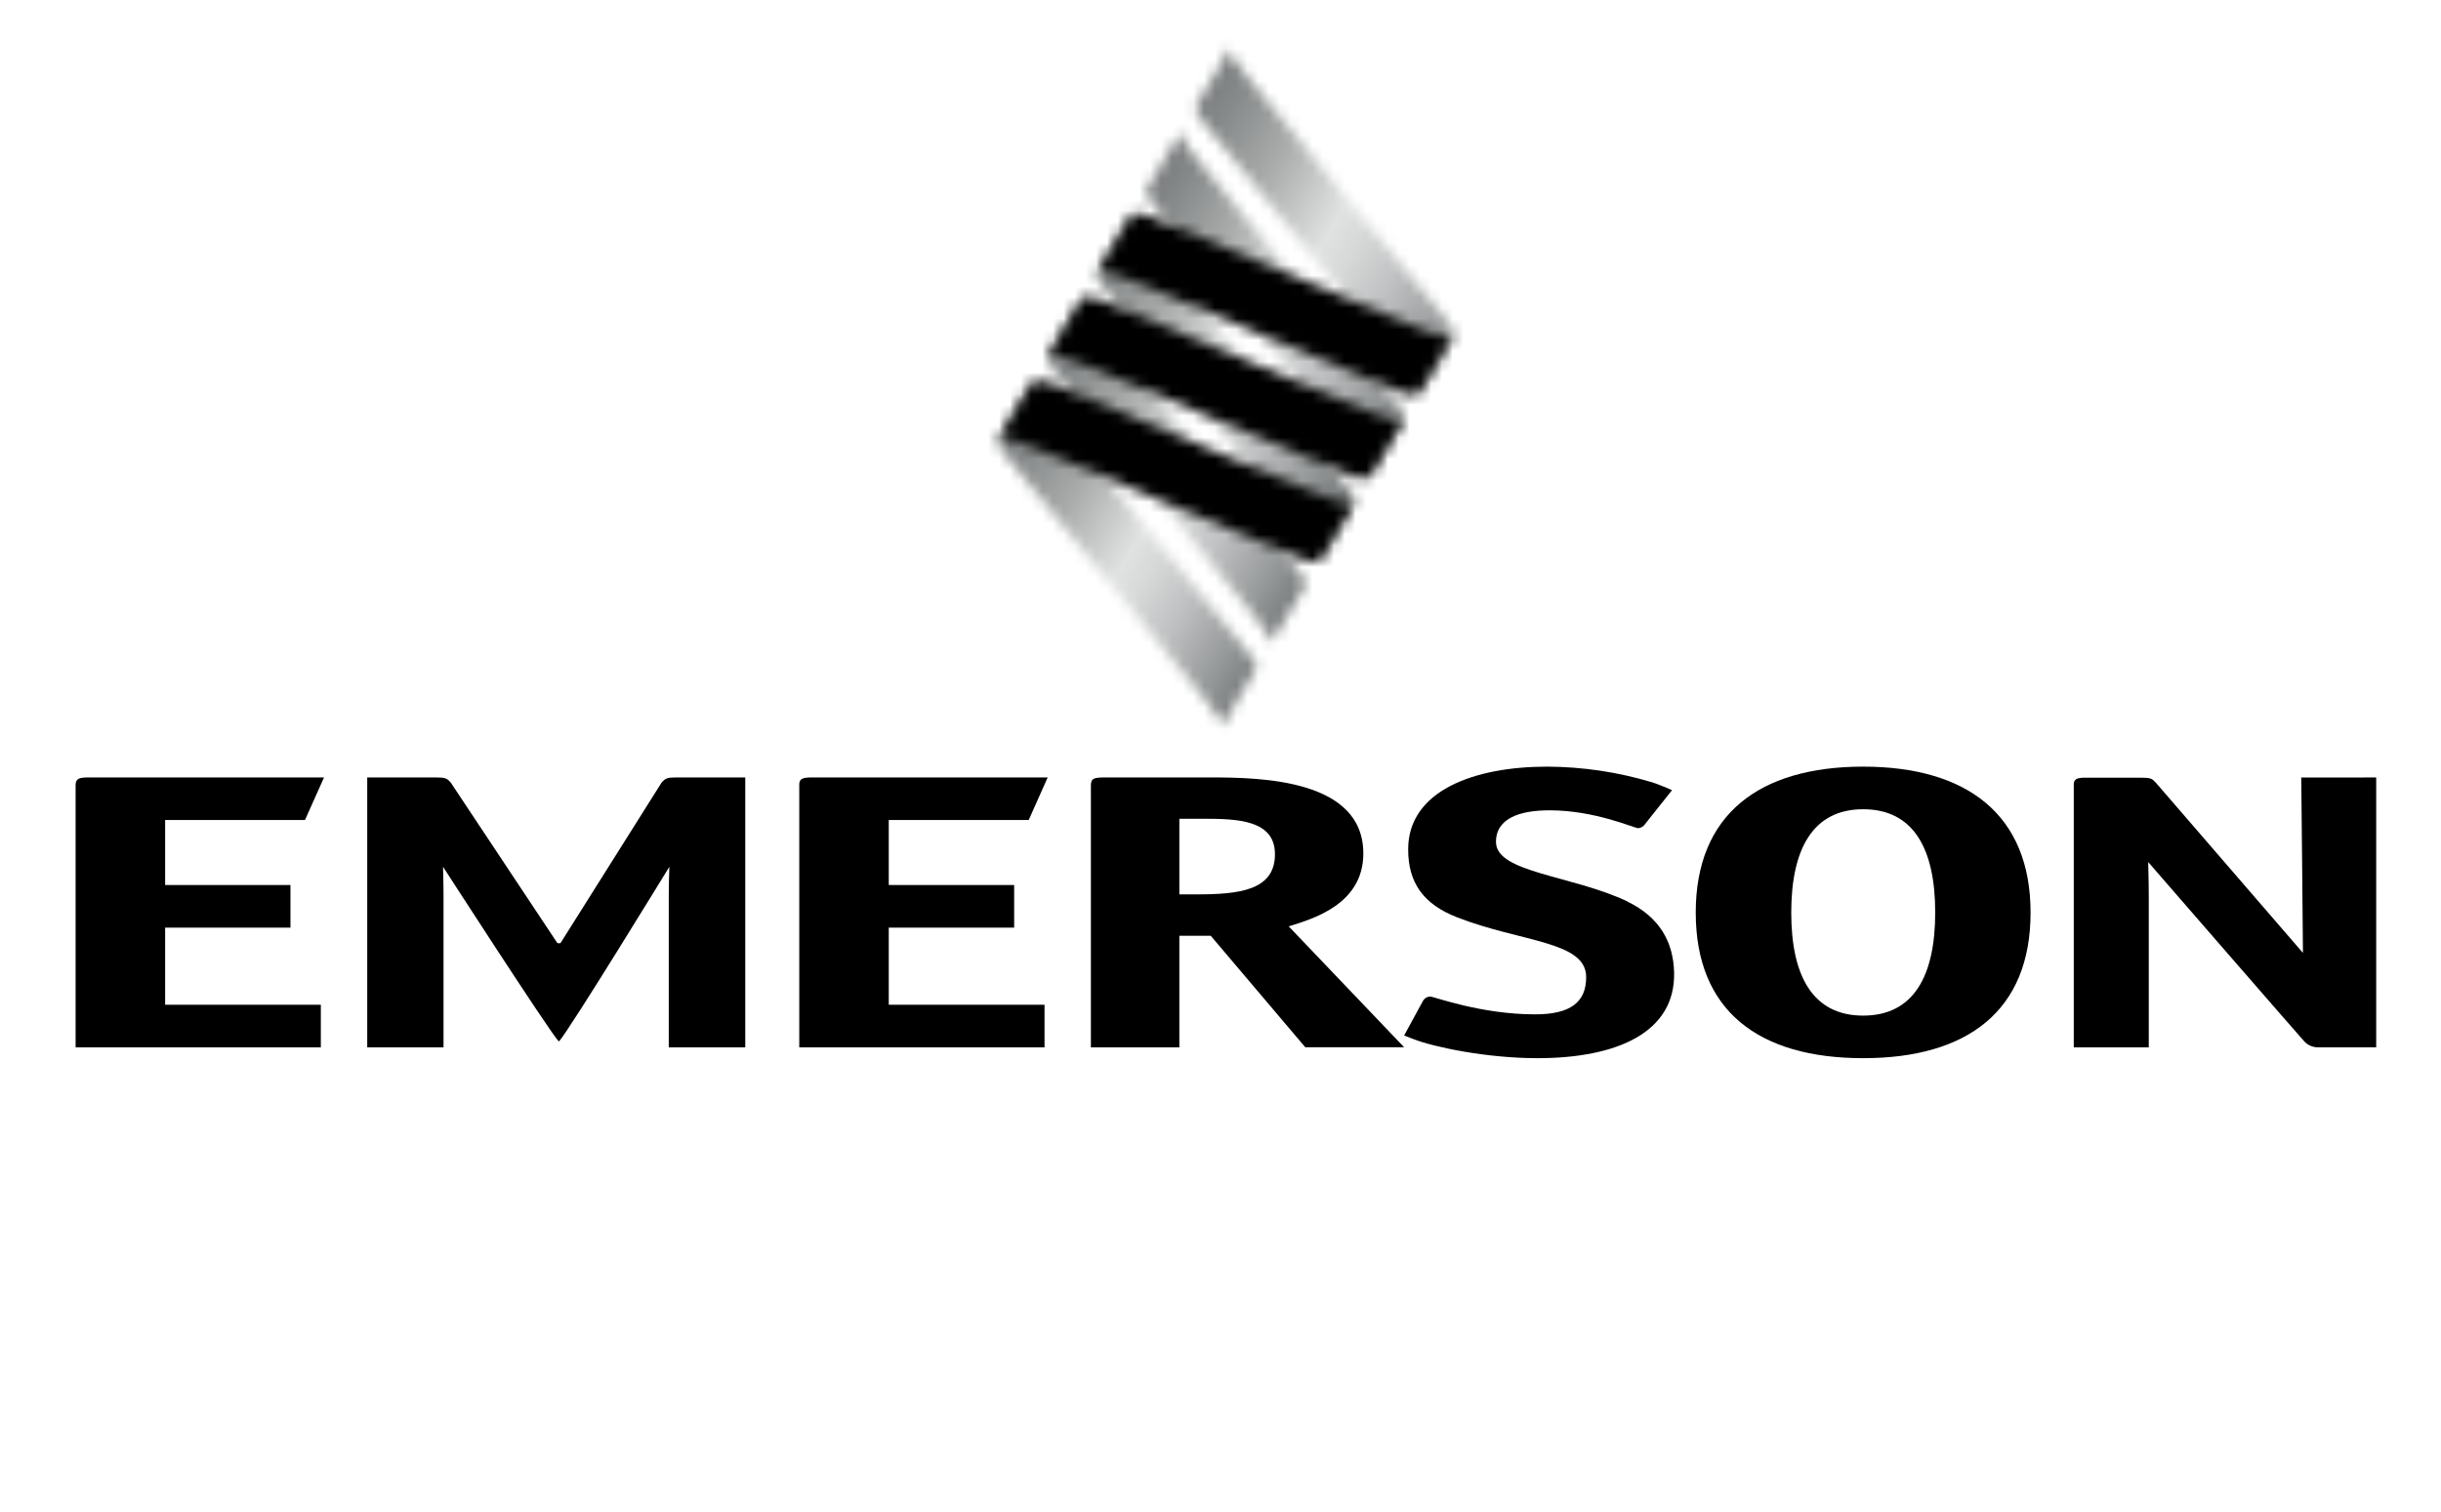
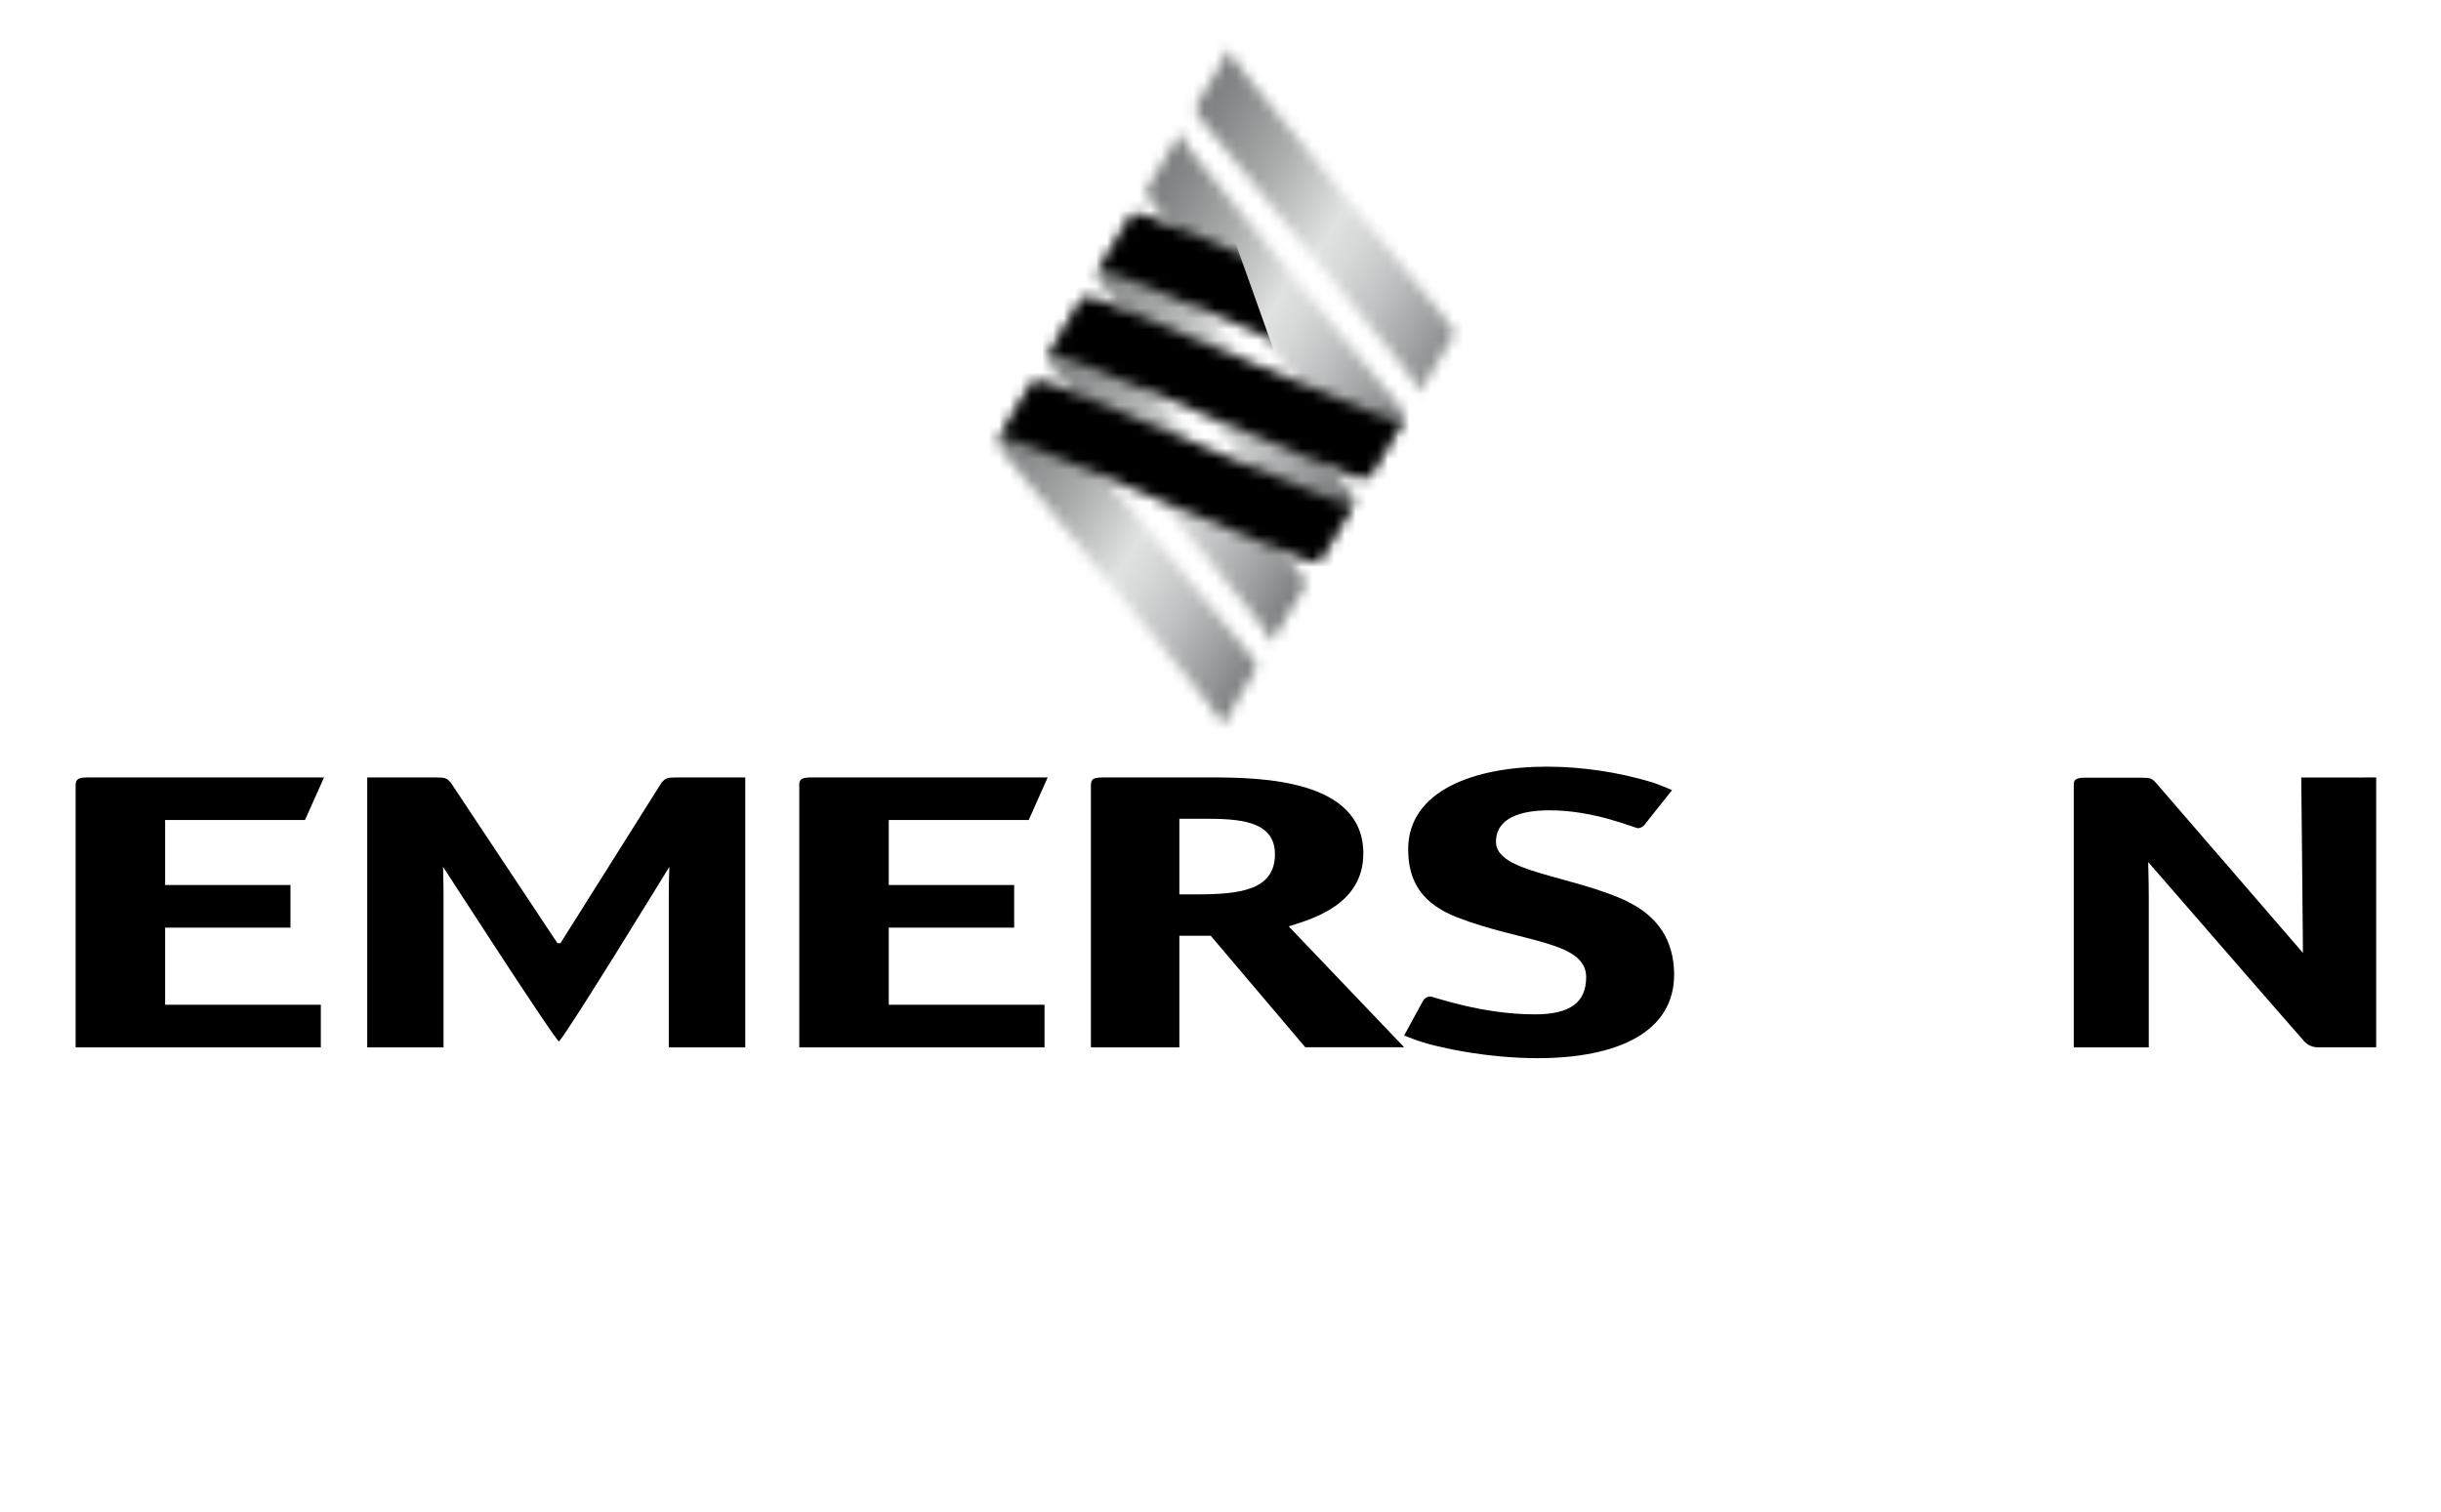
<svg xmlns="http://www.w3.org/2000/svg" width="226" height="140" viewBox="0 0 226 140" fill="none">
  <g style="mix-blend-mode:multiply" clip-path="url(#clip0_798_1331)">
    <path d="M109.191 82.83V75.826H111.429C114.585 75.826 118.042 75.939 118.042 79.113C118.042 82.474 114.709 82.83 110.769 82.83H109.191ZM109.191 86.665H112.098L120.847 96.987H130L119.314 85.791C121.557 85.1 126.224 83.748 126.224 79.043C126.224 72.178 116.77 72 112.098 72H102.276C101.244 72 101 72.104 101 72.761V97H109.191V86.665Z" fill="black" />
-     <path d="M172.502 94.058C167.831 94.058 165.843 90.381 165.843 84.516C165.843 78.65 167.831 74.946 172.502 74.946C177.174 74.946 179.171 78.619 179.171 84.507C179.171 90.394 177.169 94.058 172.502 94.058ZM188 84.516C188 75.434 182.087 71 172.502 71C162.918 71 157 75.398 157 84.516C157 93.633 162.85 98 172.502 98C182.155 98 188 93.611 188 84.516Z" fill="black" />
    <path d="M82.286 85.913H93.896V81.964H82.286V75.945H95.242L97 72H75.18C74.337 72 74.049 72.109 74 72.574V97H96.708V93.051H82.286V85.913Z" fill="black" />
    <path d="M218.756 72.004H213.061C213.061 72.004 213.219 87.091 213.219 88.251L199.606 72.495C199.244 72.1 199.125 72.022 198.22 72.022H193.125C192.335 72.022 192.057 72.126 192 72.56V97H198.944V83.099C198.944 81.422 198.891 80.31 198.891 79.837C198.891 79.837 212.809 95.871 213.369 96.474C213.547 96.657 213.764 96.799 214.005 96.888C214.245 96.978 214.503 97.013 214.759 96.991H218.729H220V72L218.756 72.004Z" fill="black" />
    <path d="M15.289 85.913H26.892V81.964H15.289V75.945H28.237L30 72H8.193C7.269 72 7.018 72.126 7 72.709V97H29.704V93.821V93.051H15.289V85.913Z" fill="black" />
    <path d="M51.608 87.348L41.728 72.469C41.365 72.07 41.239 72 40.318 72H34V97C34 97 34.247 97 35.289 97H39.779C40.821 97 41.064 97 41.064 97V83.087C41.064 81.409 41.019 80.752 41.019 80.274C41.019 80.274 50.755 95.365 51.716 96.43H51.769C52.739 95.361 61.972 80.274 61.972 80.274C61.972 80.752 61.918 81.409 61.918 83.087V97C61.918 97 62.165 97 63.212 97H67.702C68.753 97 69 97 69 97V72H62.668C61.748 72 61.626 72.07 61.258 72.469L51.891 87.348H51.608Z" fill="black" />
    <path d="M150.676 83.484C145.522 81.046 138.505 80.826 138.505 77.976C138.505 75.739 140.792 75.045 143.478 75.045C147.687 75.045 151.318 76.701 151.67 76.701C151.8 76.69 151.925 76.65 152.036 76.584C152.147 76.518 152.242 76.428 152.312 76.32L152.71 75.81L154.808 73.179L154.749 73.157C154.618 73.094 154.252 72.929 153.746 72.736C153.334 72.571 153.081 72.49 152.945 72.445C149.8 71.502 146.534 71.015 143.247 71C136.465 71 130.375 73.237 130.375 78.661C130.375 81.793 131.818 83.748 134.897 84.952C140.865 87.279 146.855 87.149 146.855 90.492C146.855 92.818 145.399 93.942 142.117 93.942C137.085 93.942 132.753 92.29 132.405 92.29C132.275 92.295 132.148 92.332 132.036 92.398C131.924 92.463 131.83 92.556 131.763 92.666L131.121 93.843L130 95.901L130.904 96.246C132.772 96.975 137.645 98 142.339 98C149.713 98 155.116 95.615 154.998 90.075C154.93 87.221 153.642 84.93 150.667 83.493" fill="black" />
    <mask id="mask0_798_1331" style="mask-type:luminance" maskUnits="userSpaceOnUse" x="126" y="44" width="1" height="1">
      <path d="M126.743 44.211C126.742 44.199 126.742 44.187 126.743 44.175V44.211Z" fill="white" />
    </mask>
    <g mask="url(#mask0_798_1331)">
      <path d="M126.745 44.17L126.772 44.184L126.754 44.216L126.727 44.202L126.745 44.17Z" fill="url(#paint0_linear_798_1331)" />
    </g>
    <mask id="mask1_798_1331" style="mask-type:luminance" maskUnits="userSpaceOnUse" x="106" y="12" width="25" height="33">
      <path d="M106.186 17.544C106.131 17.657 106.118 17.785 106.15 17.906C106.341 18.357 106.606 18.773 106.934 19.136L107.108 19.354L116.296 30.615L116.349 30.681L125.265 41.581C126.901 43.542 126.91 43.939 126.776 44.18L130.021 38.732C130.155 38.469 129.772 37.925 129.214 37.23L129.04 37.011L119.849 25.756L119.795 25.689L110.88 14.79C109.172 12.743 109.319 12.338 109.404 12.115L106.186 17.544Z" fill="white" />
    </mask>
    <g mask="url(#mask1_798_1331)">
      <path d="M112.233 1.689L92.162 36.05L124.037 54.669L144.109 20.308L112.233 1.689Z" fill="url(#paint1_linear_798_1331)" />
    </g>
    <mask id="mask2_798_1331" style="mask-type:luminance" maskUnits="userSpaceOnUse" x="110" y="4" width="25" height="33">
      <path d="M110.752 9.828C110.7 9.943 110.689 10.072 110.721 10.194C110.912 10.643 111.176 11.059 111.501 11.424L111.675 11.638L120.862 22.889L120.916 22.956L129.831 33.864C131.463 35.821 131.481 36.214 131.343 36.459L134.583 31.011C134.722 30.748 134.338 30.2 133.781 29.509L133.598 29.277L124.406 18.021L124.357 17.955L115.442 7.055C113.73 5.009 113.882 4.604 113.962 4.381L110.752 9.828Z" fill="white" />
    </mask>
    <g mask="url(#mask2_798_1331)">
      <path d="M116.793 -6.059L148.675 12.561L128.598 46.925L96.725 28.31L116.793 -6.059Z" fill="url(#paint2_linear_798_1331)" />
    </g>
    <mask id="mask3_798_1331" style="mask-type:luminance" maskUnits="userSpaceOnUse" x="131" y="36" width="1" height="1">
      <path d="M131.314 36.49V36.459C131.317 36.469 131.317 36.48 131.314 36.49Z" fill="white" />
    </mask>
    <g mask="url(#mask3_798_1331)">
      <path d="M131.325 36.45L131.352 36.468L131.334 36.5L131.307 36.486L131.325 36.45Z" fill="url(#paint3_linear_798_1331)" />
    </g>
    <mask id="mask4_798_1331" style="mask-type:luminance" maskUnits="userSpaceOnUse" x="96" y="27" width="25" height="33">
      <path d="M97.014 33.035C96.867 33.294 97.223 33.878 97.789 34.573L97.959 34.791L107.146 46.043L107.2 46.11L116.115 57.013C117.756 58.975 117.769 59.367 117.631 59.612L120.814 54.241C120.847 54.181 120.867 54.114 120.873 54.046C120.878 53.977 120.868 53.908 120.845 53.844C120.635 53.42 120.369 53.026 120.056 52.672L119.877 52.453L110.686 41.188L110.632 41.117L101.717 30.218C100.005 28.172 100.152 27.775 100.25 27.57L97.014 33.035Z" fill="white" />
    </mask>
    <g mask="url(#mask4_798_1331)">
      <path d="M102.977 17.094L82.914 51.456L114.789 70.067L134.852 35.705L102.977 17.094Z" fill="url(#paint4_linear_798_1331)" />
    </g>
    <mask id="mask5_798_1331" style="mask-type:luminance" maskUnits="userSpaceOnUse" x="92" y="35" width="25" height="33">
      <path d="M92.441 40.752C92.294 41.01 92.655 41.594 93.217 42.289L93.391 42.503L102.574 53.755L102.627 53.826L111.543 64.73C113.179 66.687 113.192 67.083 113.058 67.329L116.246 61.979C116.283 61.917 116.305 61.847 116.312 61.774C116.319 61.702 116.31 61.629 116.286 61.56C116.079 61.132 115.812 60.736 115.492 60.383L115.318 60.161L106.118 48.891L106.064 48.82L97.148 37.925C95.437 35.875 95.584 35.483 95.682 35.273L92.441 40.752Z" fill="white" />
    </mask>
    <g mask="url(#mask5_798_1331)">
      <path d="M98.417 24.831L78.346 59.193L110.229 77.816L130.3 43.454L98.417 24.831Z" fill="url(#paint5_linear_798_1331)" />
    </g>
    <mask id="mask6_798_1331" style="mask-type:luminance" maskUnits="userSpaceOnUse" x="101" y="19" width="25" height="33">
      <path d="M122.161 51.927V51.905C122.161 51.905 122.161 51.905 122.161 51.927ZM101.57 25.319C101.423 25.573 101.78 26.161 102.342 26.852L102.511 27.071L111.703 38.327L111.756 38.393L120.672 49.293C122.294 51.232 122.321 51.637 122.187 51.883L125.428 46.444C125.566 46.181 125.187 45.633 124.626 44.942L124.452 44.723L115.26 33.468L115.207 33.401L106.291 22.506C104.584 20.46 104.731 20.059 104.824 19.854L101.57 25.319Z" fill="white" />
    </mask>
    <g mask="url(#mask6_798_1331)">
      <path d="M105.89 9.371L85.957 43.656L117.784 62.16L137.717 27.875L105.89 9.371Z" fill="url(#paint6_linear_798_1331)" />
    </g>
    <mask id="mask7_798_1331" style="mask-type:luminance" maskUnits="userSpaceOnUse" x="92" y="35" width="34" height="18">
      <path d="M95.71 35.264C95.668 35.287 95.635 35.323 95.616 35.367L92.42 40.752C92.554 40.587 92.946 40.275 95.268 41.273L107.554 46.386L107.63 46.417L120.303 51.695L120.49 51.762C120.869 51.901 121.743 52.177 122.109 51.972C122.167 51.918 122.218 51.857 122.26 51.789L125.403 46.48C125.265 46.649 124.863 46.961 122.545 45.958L110.278 40.867L110.202 40.845L97.52 35.563L97.323 35.487C96.926 35.336 96.508 35.244 96.084 35.215C95.96 35.208 95.835 35.232 95.723 35.286" fill="white" />
    </mask>
    <g mask="url(#mask7_798_1331)">
      <path d="M100.825 20.826L132.809 39.513L117.025 66.54L85.031 47.857L100.825 20.826Z" fill="url(#paint7_linear_798_1331)" />
    </g>
    <mask id="mask8_798_1331" style="mask-type:luminance" maskUnits="userSpaceOnUse" x="97" y="27" width="33" height="18">
      <path d="M100.291 27.543C100.253 27.57 100.221 27.605 100.198 27.646L97.006 33.04C97.14 32.866 97.527 32.558 99.85 33.557L112.135 38.67L112.211 38.697L124.894 43.988L125.076 44.059C125.455 44.197 126.333 44.474 126.69 44.264C126.752 44.215 126.805 44.154 126.846 44.086L129.966 38.777C129.833 38.942 129.432 39.254 127.114 38.255L114.828 33.147L114.752 33.115L102.07 27.842L101.874 27.766C101.477 27.61 101.06 27.515 100.634 27.485C100.509 27.481 100.384 27.505 100.269 27.557" fill="white" />
    </mask>
    <g mask="url(#mask8_798_1331)">
      <path d="M105.398 13.122L89.609 40.151L121.6 58.837L137.388 31.808L105.398 13.122Z" fill="url(#paint8_linear_798_1331)" />
    </g>
    <mask id="mask9_798_1331" style="mask-type:luminance" maskUnits="userSpaceOnUse" x="101" y="19" width="34" height="18">
      <path d="M104.87 19.827C104.829 19.852 104.795 19.887 104.772 19.929L101.58 25.319C101.718 25.149 102.102 24.837 104.429 25.84L116.714 30.949L116.79 30.985L129.463 36.254L129.651 36.329C130.029 36.463 130.903 36.74 131.264 36.539C131.325 36.487 131.377 36.427 131.42 36.361L134.541 31.043C134.411 31.212 134.001 31.524 131.683 30.525L119.424 25.412L119.349 25.386L106.666 20.112L106.47 20.032C106.072 19.878 105.653 19.785 105.227 19.756C105.104 19.751 104.982 19.776 104.87 19.827Z" fill="white" />
    </mask>
    <g mask="url(#mask9_798_1331)">
-       <path d="M108.286 5.394L92.635 32.314L124.493 50.836L140.144 23.916L108.286 5.394Z" fill="url(#paint9_linear_798_1331)" />
+       <path d="M108.286 5.394L92.635 32.314L124.493 50.836L108.286 5.394Z" fill="url(#paint9_linear_798_1331)" />
    </g>
  </g>
  <defs>
    <linearGradient id="paint0_linear_798_1331" x1="263.743" y1="155.311" x2="263.743" y2="155.311" gradientUnits="userSpaceOnUse">
      <stop stop-color="#7A7D7E" />
      <stop offset="0.09" stop-color="#878A8A" />
      <stop offset="0.27" stop-color="#A9ABAB" />
      <stop offset="0.5" stop-color="#E0E1E1" />
      <stop offset="0.58" stop-color="#D7D8D8" />
      <stop offset="0.72" stop-color="#BFC0C1" />
      <stop offset="0.89" stop-color="#979A9A" />
      <stop offset="1" stop-color="#7A7D7E" />
    </linearGradient>
    <linearGradient id="paint1_linear_798_1331" x1="105.388" y1="18.904" x2="132.482" y2="34.73" gradientUnits="userSpaceOnUse">
      <stop stop-color="#7A7D7E" />
      <stop offset="0.09" stop-color="#878A8A" />
      <stop offset="0.27" stop-color="#A9ABAB" />
      <stop offset="0.5" stop-color="#E0E1E1" />
      <stop offset="0.58" stop-color="#D7D8D8" />
      <stop offset="0.72" stop-color="#BFC0C1" />
      <stop offset="0.89" stop-color="#979A9A" />
      <stop offset="1" stop-color="#7A7D7E" />
    </linearGradient>
    <linearGradient id="paint2_linear_798_1331" x1="109.24" y1="12.021" x2="138.233" y2="28.962" gradientUnits="userSpaceOnUse">
      <stop stop-color="#7A7D7E" />
      <stop offset="0.09" stop-color="#878A8A" />
      <stop offset="0.27" stop-color="#A9ABAB" />
      <stop offset="0.5" stop-color="#E0E1E1" />
      <stop offset="0.58" stop-color="#D7D8D8" />
      <stop offset="0.72" stop-color="#BFC0C1" />
      <stop offset="0.89" stop-color="#979A9A" />
      <stop offset="1" stop-color="#7A7D7E" />
    </linearGradient>
    <linearGradient id="paint3_linear_798_1331" x1="264.038" y1="153.84" x2="264.038" y2="153.84" gradientUnits="userSpaceOnUse">
      <stop stop-color="#7A7D7E" />
      <stop offset="0.09" stop-color="#878A8A" />
      <stop offset="0.27" stop-color="#A9ABAB" />
      <stop offset="0.5" stop-color="#E0E1E1" />
      <stop offset="0.58" stop-color="#D7D8D8" />
      <stop offset="0.72" stop-color="#BFC0C1" />
      <stop offset="0.89" stop-color="#979A9A" />
      <stop offset="1" stop-color="#7A7D7E" />
    </linearGradient>
    <linearGradient id="paint4_linear_798_1331" x1="96.114" y1="34.307" x2="123.21" y2="50.128" gradientUnits="userSpaceOnUse">
      <stop stop-color="#7A7D7E" />
      <stop offset="0.09" stop-color="#878A8A" />
      <stop offset="0.27" stop-color="#A9ABAB" />
      <stop offset="0.5" stop-color="#E0E1E1" />
      <stop offset="0.58" stop-color="#D7D8D8" />
      <stop offset="0.72" stop-color="#BFC0C1" />
      <stop offset="0.89" stop-color="#979A9A" />
      <stop offset="1" stop-color="#7A7D7E" />
    </linearGradient>
    <linearGradient id="paint5_linear_798_1331" x1="91.764" y1="42.181" x2="118.814" y2="57.981" gradientUnits="userSpaceOnUse">
      <stop stop-color="#7A7D7E" />
      <stop offset="0.09" stop-color="#878A8A" />
      <stop offset="0.27" stop-color="#A9ABAB" />
      <stop offset="0.5" stop-color="#E0E1E1" />
      <stop offset="0.58" stop-color="#D7D8D8" />
      <stop offset="0.72" stop-color="#BFC0C1" />
      <stop offset="0.89" stop-color="#979A9A" />
      <stop offset="1" stop-color="#7A7D7E" />
    </linearGradient>
    <linearGradient id="paint6_linear_798_1331" x1="99.168" y1="26.591" x2="126.152" y2="42.279" gradientUnits="userSpaceOnUse">
      <stop stop-color="#7A7D7E" />
      <stop offset="0.09" stop-color="#878A8A" />
      <stop offset="0.27" stop-color="#A9ABAB" />
      <stop offset="0.5" stop-color="#E0E1E1" />
      <stop offset="0.58" stop-color="#D7D8D8" />
      <stop offset="0.72" stop-color="#BFC0C1" />
      <stop offset="0.89" stop-color="#979A9A" />
      <stop offset="1" stop-color="#7A7D7E" />
    </linearGradient>
    <linearGradient id="paint7_linear_798_1331" x1="94.931" y1="33.485" x2="124.035" y2="50.481" gradientUnits="userSpaceOnUse">
      <stop />
      <stop offset="0.2" />
      <stop offset="0.49" />
      <stop offset="0.51" />
      <stop offset="0.8" />
      <stop offset="1" />
    </linearGradient>
    <linearGradient id="paint8_linear_798_1331" x1="98.441" y1="27.826" x2="127.529" y2="44.816" gradientUnits="userSpaceOnUse">
      <stop />
      <stop offset="0.2" />
      <stop offset="0.49" />
      <stop offset="0.51" />
      <stop offset="0.8" />
      <stop offset="1" />
    </linearGradient>
    <linearGradient id="paint9_linear_798_1331" x1="102.013" y1="20.409" x2="130.984" y2="37.252" gradientUnits="userSpaceOnUse">
      <stop />
      <stop offset="0.2" />
      <stop offset="0.49" />
      <stop offset="0.51" />
      <stop offset="0.8" />
      <stop offset="1" />
    </linearGradient>
    <clipPath id="clip0_798_1331">
      <rect width="226" height="140" fill="white" />
    </clipPath>
  </defs>
</svg>